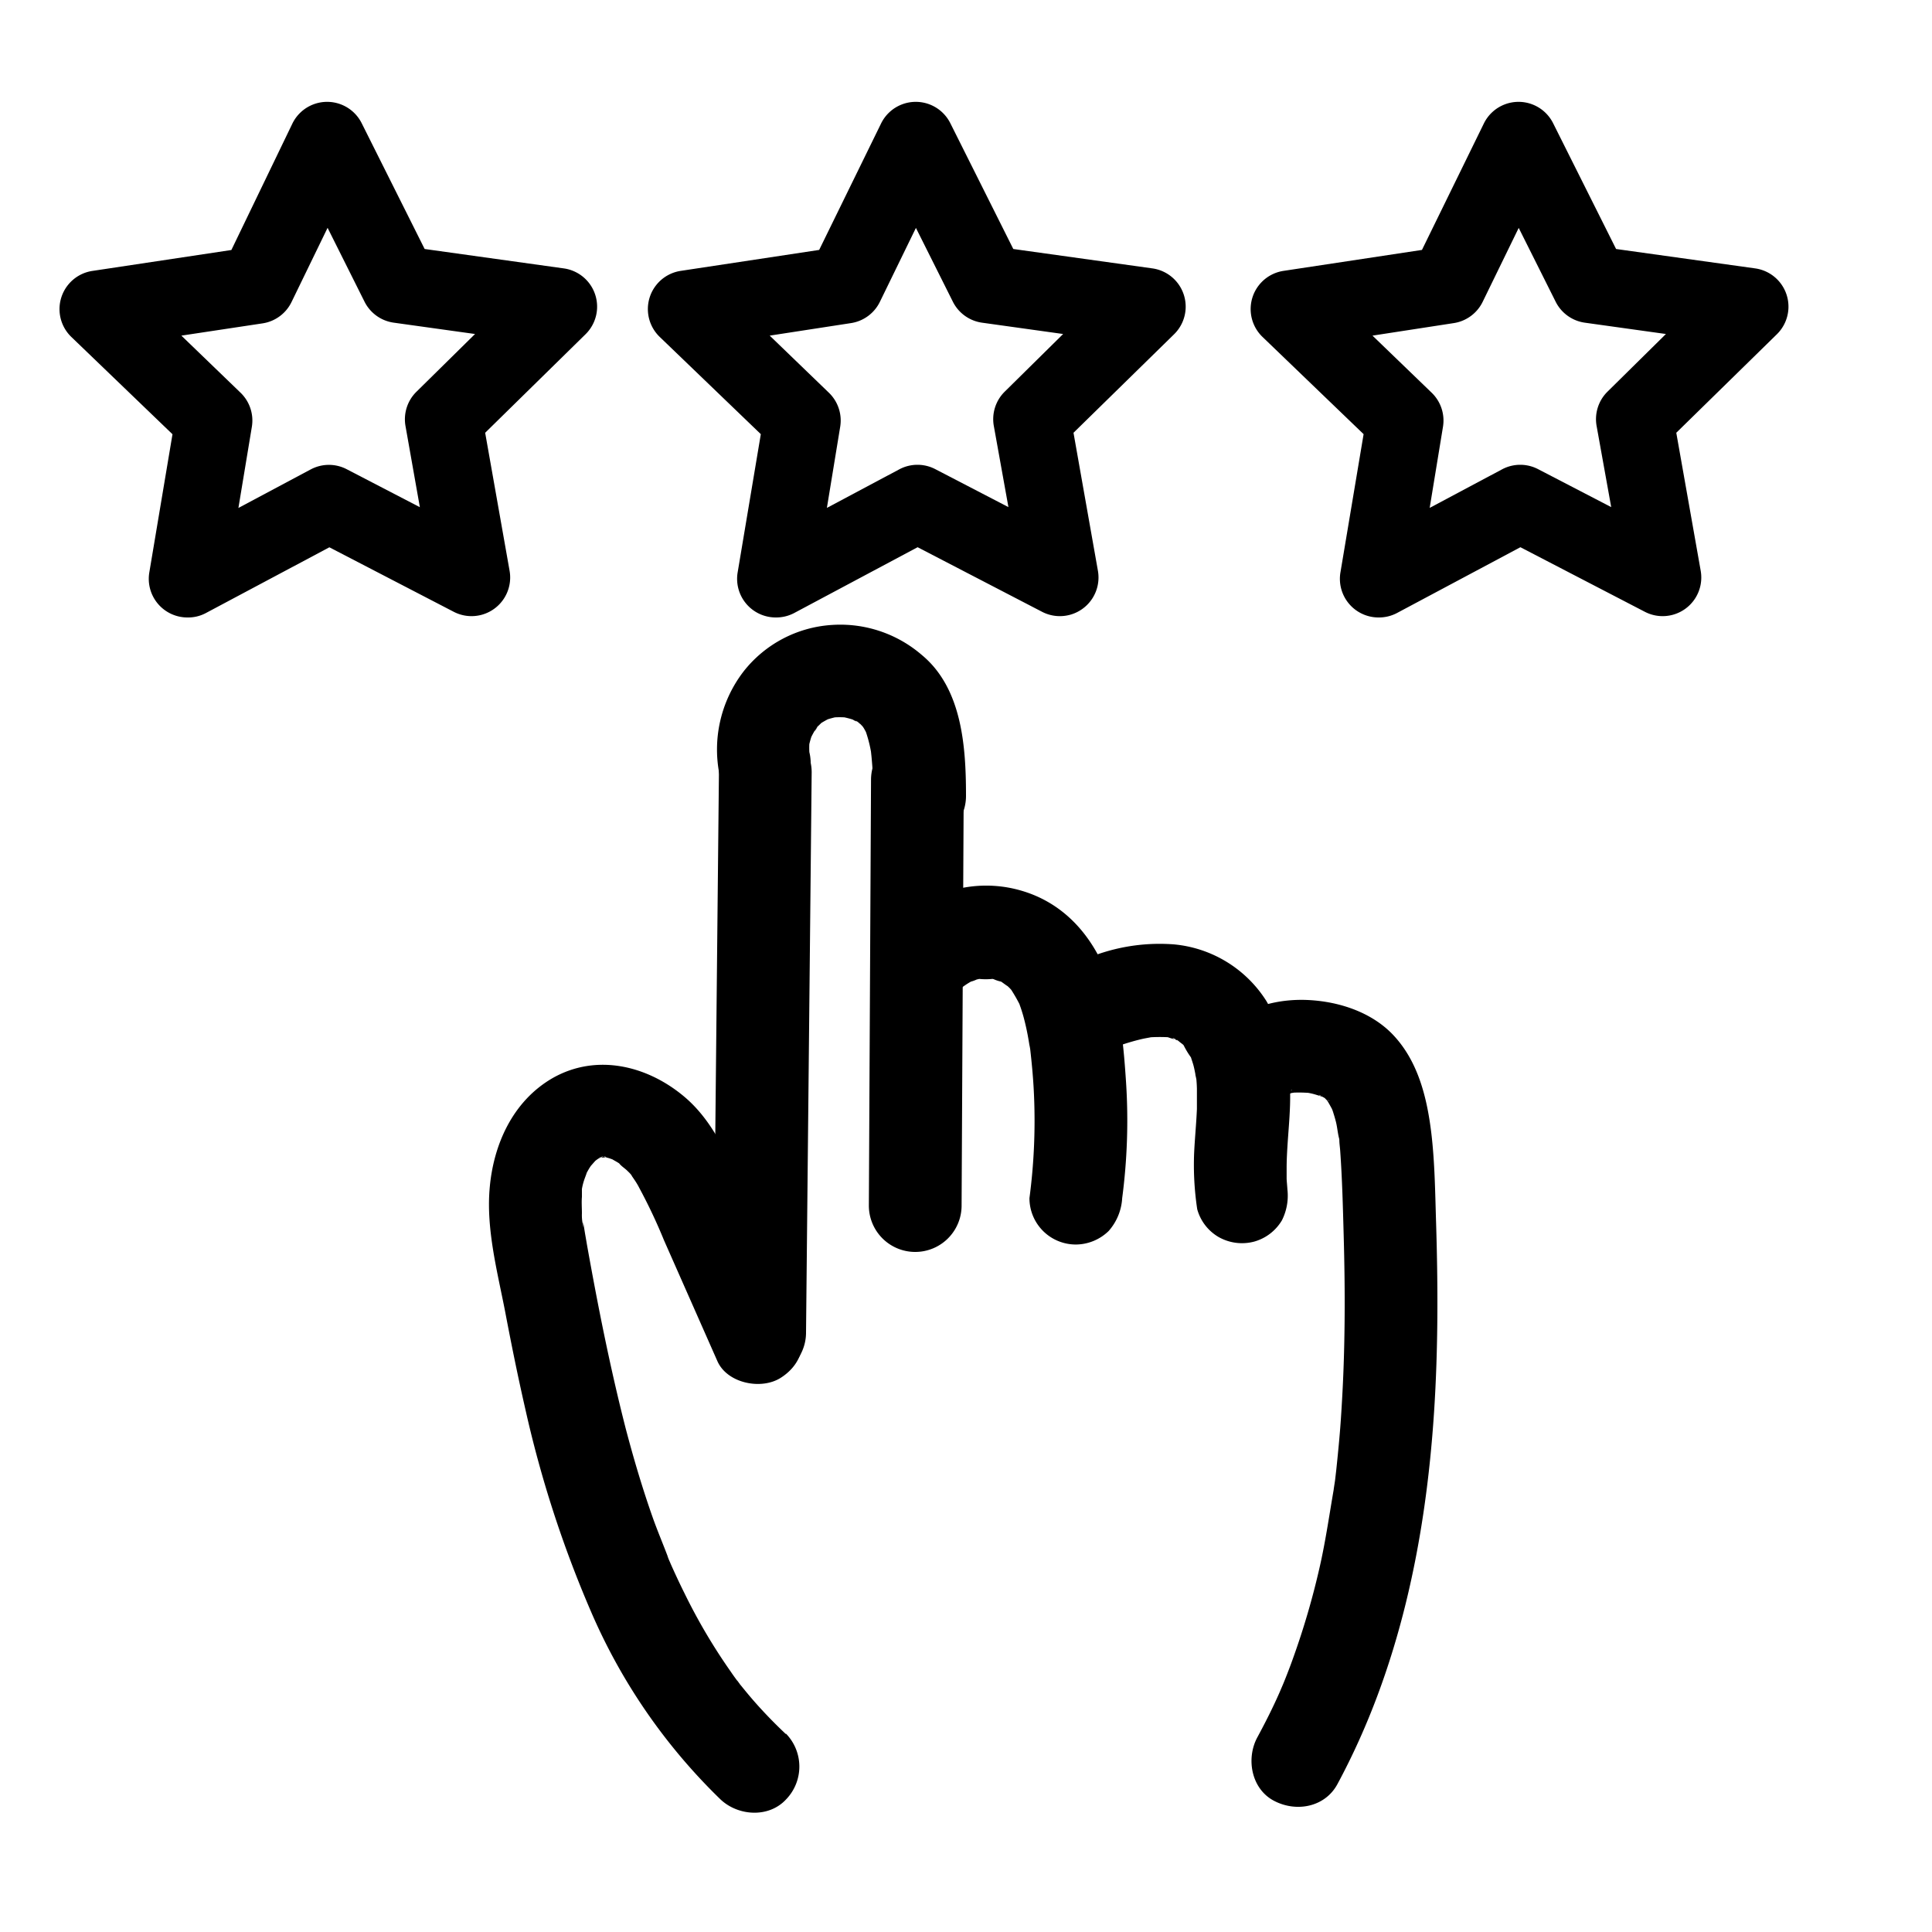
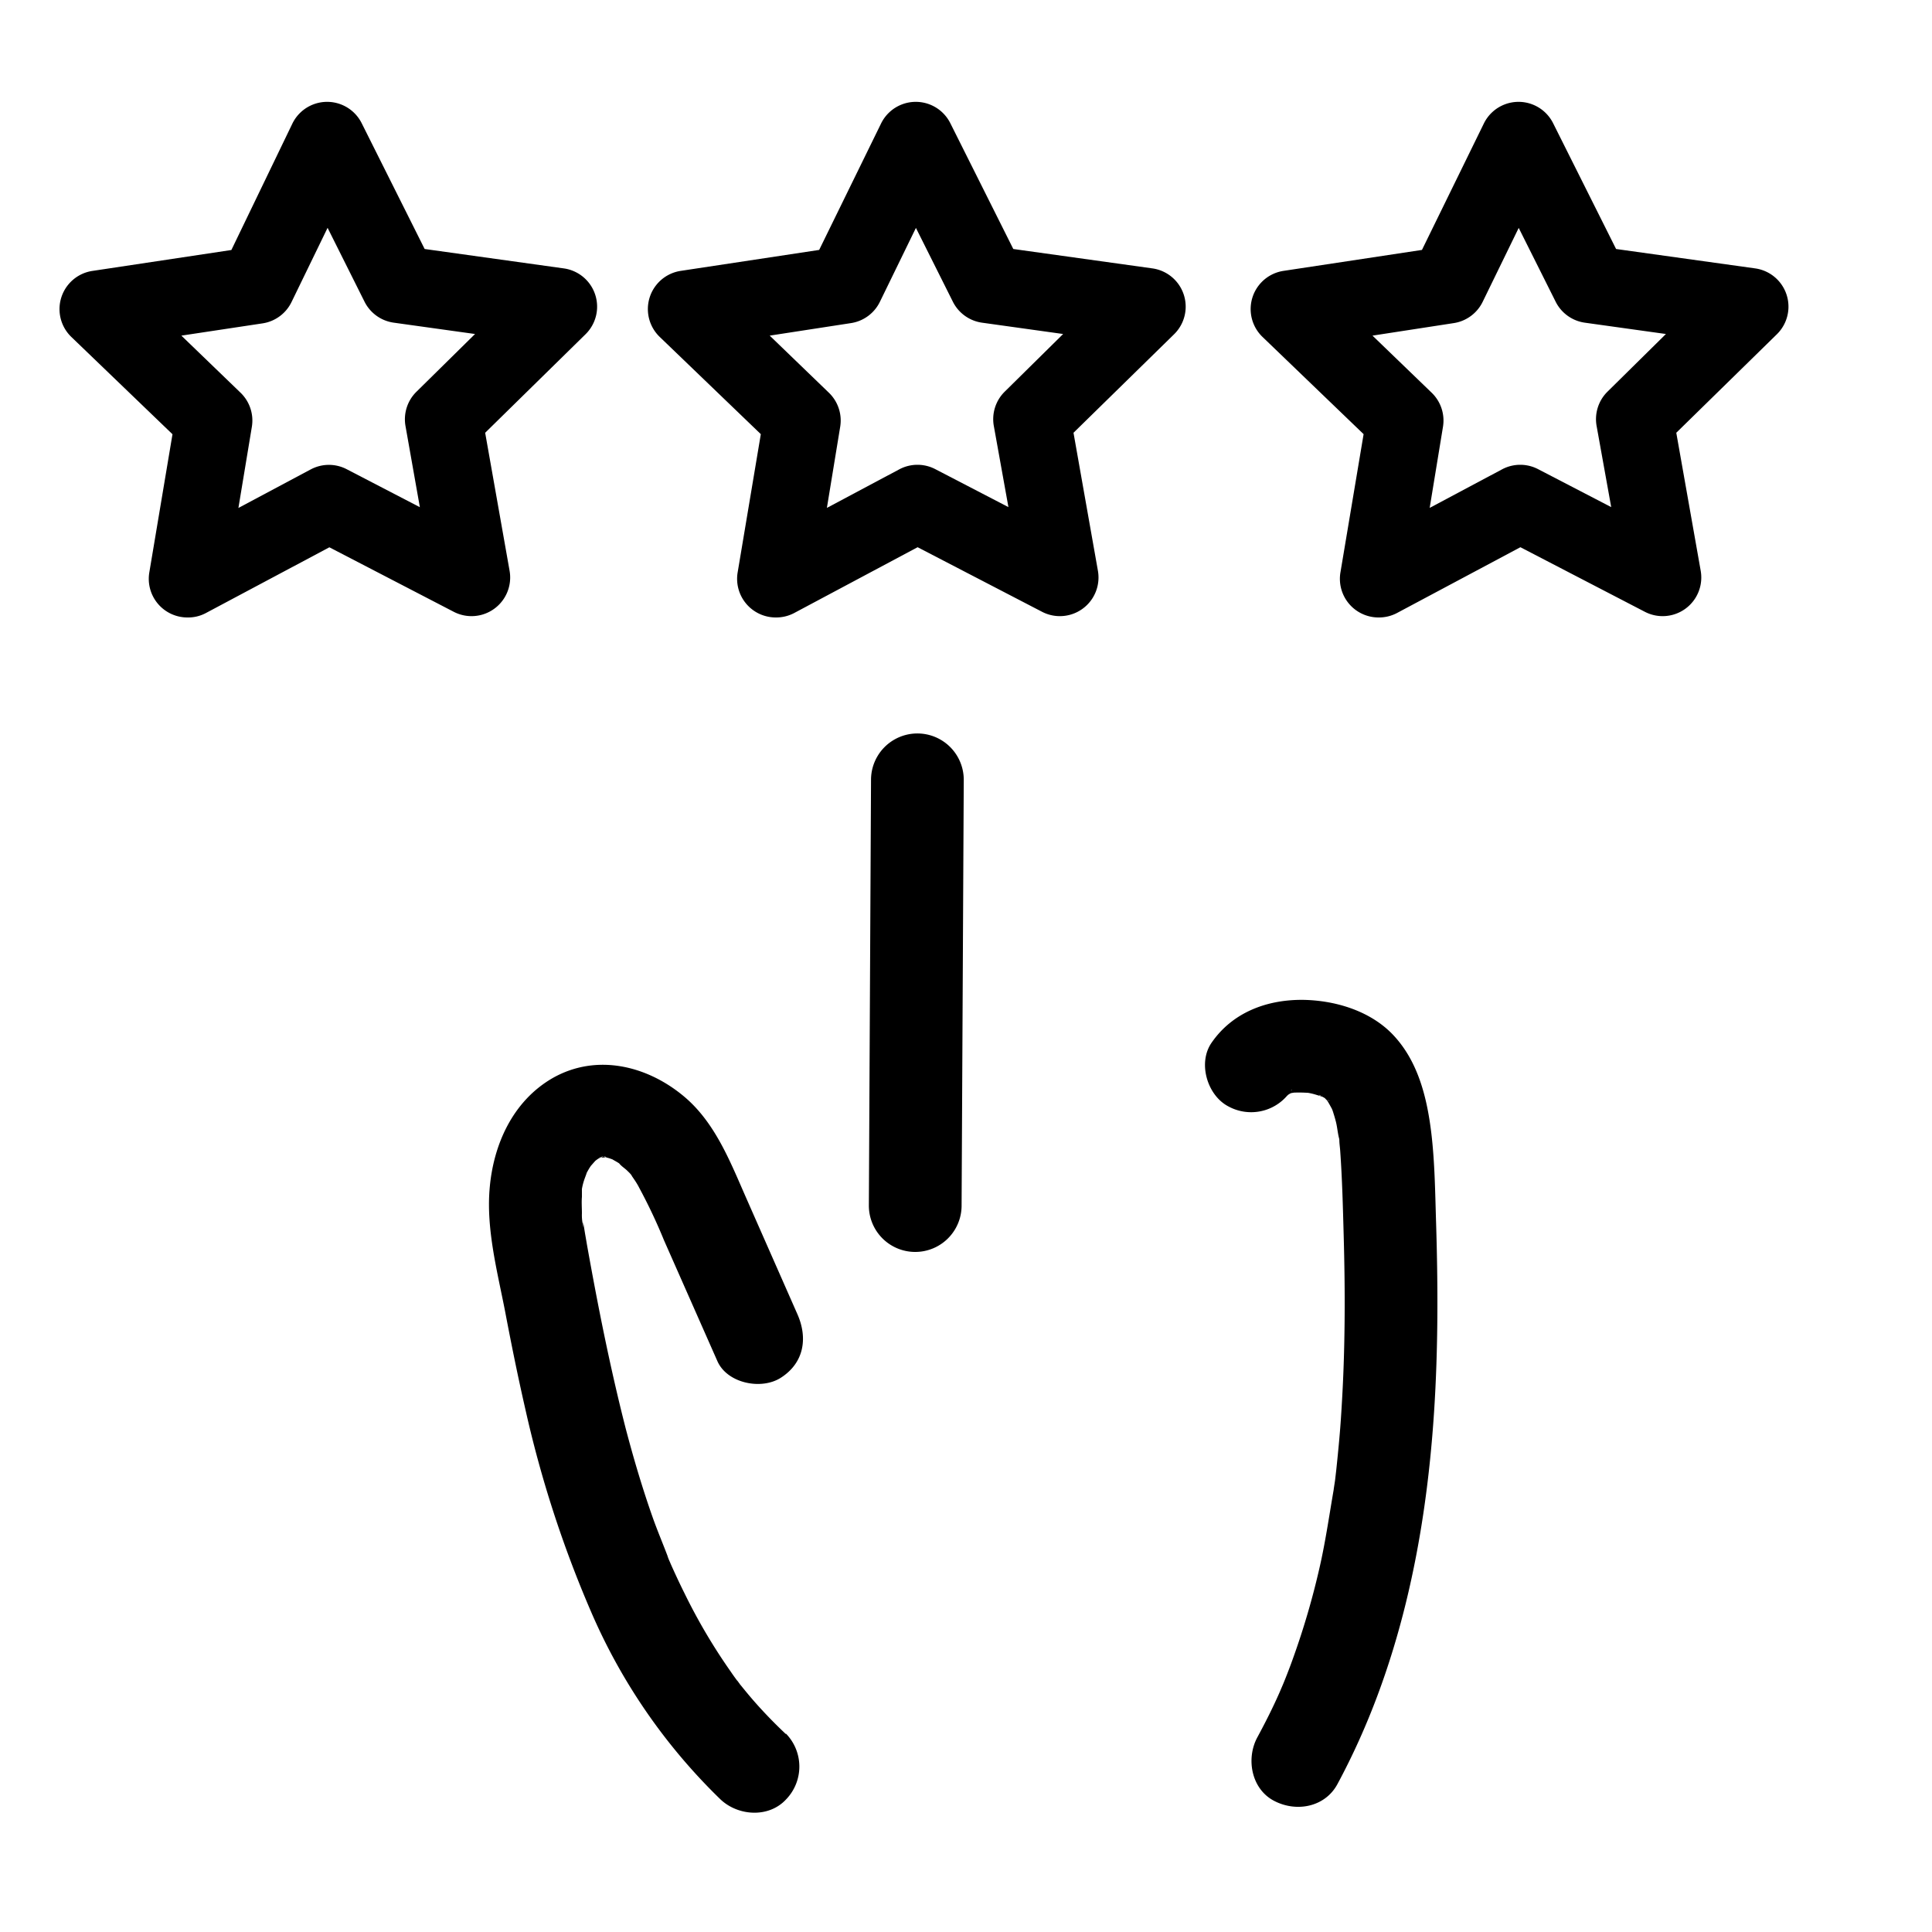
<svg xmlns="http://www.w3.org/2000/svg" data-name="Layer 1" viewBox="0 0 250 250">
  <path d="M24.25 79.9a5 5 0 01-4.93-5.82l3-17.89L9.23 43.6A5 5 0 0112 35.05l17.94-2.7L37.83 16a5 5 0 019 0l8.12 16.22 18 2.51a5 5 0 012.82 8.52L62.78 56l3.16 17.86a5 5 0 01-7.22 5.31l-16.1-8.35-16 8.52a4.88 4.88 0 01-2.37.56zm-.78-36.47l7.65 7.38a5 5 0 011.47 4.42l-1.74 10.5 9.38-5a5 5 0 014.66 0l9.44 4.9-1.86-10.51a5 5 0 011.42-4.43l7.58-7.47-10.54-1.47A5 5 0 0147.15 39l-4.76-9.52-4.65 9.57A5 5 0 0134 41.84zm76.91 36.47a5 5 0 01-4.93-5.82l3-17.9-13.09-12.59a5 5 0 012.73-8.54L106 32.34 114 16a5 5 0 019 0l8.12 16.22 18 2.51a5 5 0 012.82 8.51L138.91 56l3.16 17.86a5 5 0 01-7.22 5.31l-16.11-8.36-16 8.53a5 5 0 01-2.36.56zm-.78-36.47l7.65 7.38a5 5 0 011.47 4.42L107 65.72l9.39-5a5 5 0 014.66 0l9.44 4.9-1.89-10.5a5 5 0 011.4-4.43l7.57-7.47-10.53-1.47a5 5 0 01-3.76-2.75l-4.76-9.51-4.66 9.56a5 5 0 01-3.75 2.76zm78.78 36.47a5 5 0 01-4.93-5.82l3-17.9-13.09-12.59a5 5 0 012.73-8.54L184 32.34 192 16a5 5 0 019 0l8.12 16.22 18 2.51a5 5 0 012.82 8.51L216.91 56l3.16 17.86a5 5 0 01-7.22 5.31l-16.11-8.36-16 8.53a5 5 0 01-2.36.56zm-.78-36.47l7.65 7.38a5 5 0 011.47 4.42L185 65.72l9.39-5a5 5 0 014.66 0l9.44 4.9-1.89-10.5a5 5 0 011.4-4.43l7.57-7.47-10.53-1.47a5 5 0 01-3.76-2.75l-4.76-9.51-4.66 9.56a5 5 0 01-3.75 2.76zm-75.93 180.94c-1.45-1.37-2.84-2.8-4.15-4.3-.63-.72-1.23-1.46-1.83-2.2-.22-.27-.63-.91.23.31-.11-.16-.23-.3-.34-.46q-.52-.67-1-1.38a74.31 74.31 0 01-6-10.16c-.4-.8-.79-1.61-1.16-2.42-.22-.47-.43-.94-.64-1.41-.07-.18-.15-.35-.23-.53-.35-.82-.12-.36.08.19-.69-1.89-1.49-3.73-2.16-5.62-1.35-3.82-2.5-7.72-3.53-11.64-2-7.84-3.58-15.8-5-23.76-.09-.55-.19-1.09-.28-1.64l-.15-.94c-.13-.71 0 .4 0 .42a5.87 5.87 0 01-.21-1.83c0-.71-.06-1.41 0-2.12v-.7c0-1.13-.06 0-.07.2a7.54 7.54 0 01.34-1.62c.07-.25.6-1.56.17-.63s-.1.22 0 0 .32-.64.51-.95.94-1.39.34-.56.26-.23.48-.44a2.77 2.77 0 00.52-.46c-.06.14-1.2.78-.37.33.16-.08.3-.18.45-.26.93-.5 0 .14-.33.12a3.87 3.87 0 00.67-.2c.59-.2.43.27-.48 0a2.28 2.28 0 00.58 0c.4 0 .88.27.15 0s-.15 0 .15.06.37.09.56.15c-.06 0 .74.24.73.25s-1.35-.65-.2 0c.23.13.46.26.68.41a3.62 3.62 0 01.32.22c.37.26.22.14-.43-.34.23.39.83.74 1.14 1.07 0 0 .55.52.56.64l-.41-.56c.13.17.25.34.37.52.36.52.7 1 1 1.6a69.48 69.48 0 013.19 6.76l6.91 15.64c1.27 2.88 5.69 3.77 8.21 2.15 3-1.92 3.51-5.12 2.15-8.21l-6.61-15c-2.06-4.67-4-9.74-8-13.13-4.79-4.05-11.39-5.68-17.1-2.42-5.17 3-7.68 8.67-8.13 14.39-.42 5.22 1 10.62 2 15.73.81 4.27 1.67 8.52 2.64 12.75a146.69 146.69 0 008.42 26 75.27 75.27 0 0016.82 24.45c2.28 2.16 6.25 2.43 8.49 0a6.11 6.11 0 000-8.49z" />
-   <path d="M104.3 172.43l.57-56.49.16-16a6 6 0 00-12 0l-.57 56.49-.16 16a6 6 0 0012 0z" />
-   <path d="M104.72 97.3c-.06-.28-.1-.56-.14-.85l.21 1.6a11 11 0 010-2.57l-.22 1.59a12 12 0 01.69-2.48l-.57 1.41a12.22 12.22 0 01.78-1.53c.15-.24.34-.46.48-.71-.82 1.46-.53.67-.11.23.2-.21.41-.41.62-.6.94-.82-.84.56-.31.24a14.9 14.9 0 011.67-.9l-1.43.61a11.08 11.08 0 012.54-.68l-1.6.22a12.27 12.27 0 012.64 0l-1.59-.21a11.52 11.52 0 012.82.75l-1.43-.6a19.34 19.34 0 011.78 1c-1.36-.78-.75-.61-.35-.24.18.17.36.34.52.52.69.76-.3-.35-.41-.57.12.24.33.47.47.7a11.5 11.5 0 01.68 1.36l-.61-1.43a17.32 17.32 0 011 4.08l-.22-1.6A48.17 48.17 0 01113 103a6 6 0 0012 0c0-6.27-.47-13.9-5.71-18.24a16.15 16.15 0 00-11.67-3.89 15.8 15.8 0 00-11.39 6 16.56 16.56 0 00-3.08 13.6c.62 3.08 4.45 5.14 7.38 4.19a6.16 6.16 0 004.19-7.38z" />
  <path d="M112.71 100.91l-.28 55.09a6 6 0 0012 0l.28-55.09a6 6 0 00-12 0z" />
-   <path d="M124.39 127.85a10.22 10.22 0 011.16-.78l.31-.17q.86-.41-.48.18a4.27 4.27 0 001-.33l.69-.16c.64-.11.45-.09-.56.06a8.68 8.68 0 002.1 0c-1-.15-1.2-.17-.55-.06l.51.11a4.77 4.77 0 001.17.36c-.84-.37-1-.46-.63-.26.16.08.31.15.46.24s1.34 1 .56.3.36.36.5.5.26.28.38.43c.29.34.18.18-.34-.47a22 22 0 011.34 2.31c-.32-.78-.4-1-.23-.54.07.18.14.36.2.55.16.43.29.86.42 1.3.23.83.42 1.66.58 2.5.07.38.14.77.2 1.16l.12.77c-.11-.79-.11-.85 0-.15.24 2.09.43 4.18.51 6.28a76 76 0 01-.6 13.06 6 6 0 006 6 6.13 6.13 0 004.25-1.75 7 7 0 001.75-4.25 76.74 76.74 0 00.5-15c-.31-4.66-.72-9.65-2.48-14-2-5.07-5.57-9.14-10.94-10.75a16.16 16.16 0 00-13.93 2.22 6.57 6.57 0 00-2.76 3.58 6.18 6.18 0 00.61 4.63c1.59 2.46 5.53 4.17 8.21 2.15z" />
-   <path d="M143.05 136a28.85 28.85 0 014.71-1.55c.39-.09.78-.15 1.17-.23.58-.12-1.44.13 0 0a22.06 22.06 0 012.3 0c.59 0-1.46-.29-.1 0a11.15 11.15 0 001.26.37c-.17.15-1.33-.69-.07 0l.33.2c.55.37.44.27-.32-.3.12.25.59.52.78.71l.24.26c.41.48.32.35-.28-.4a10.75 10.75 0 001.08 1.82c.58 1.1-.44-1.31-.06-.11.11.35.23.69.32 1 .2.71.29 1.43.46 2.15-.39-1.67-.09-.62-.05-.14s.05.73.06 1.09v2.63c-.08 1.9-.27 3.8-.36 5.7a38.47 38.47 0 00.4 7.27 6 6 0 002.75 3.59 6.14 6.14 0 004.63.6 6.07 6.07 0 003.58-2.75 7.1 7.1 0 00.61-4.63c.22 1.64 0-.45 0-.76v-1.42c0-1.11.07-2.22.14-3.32.15-2.18.36-4.36.31-6.55a22.84 22.84 0 00-3.06-11.68 15.87 15.87 0 00-12-7.35 24.44 24.44 0 00-11.91 2.11 6.63 6.63 0 00-3.59 2.76 6.11 6.11 0 00-.6 4.62c.9 2.78 4.28 5.48 7.38 4.19z" />
  <path d="M167.18 141s-1 1-.58.75c.09-.07.14-.19.24-.26.71-.53-1.28.74-.46.34.22-.11.44-.25.65-.37s.71-.32-.24.09-.22.12 0 0 .53-.13.8-.2c1-.25-1.46.11-.46.05a17.4 17.4 0 011.91 0c.27 0 1.37.14.25 0s0 0 .23.06c.67.13 1.29.38 1.94.56s-.87-.29-.79-.33.33.16.37.18l.68.39.32.22c-.08.09-1-.95-.73-.55a2.77 2.77 0 00.58.6c-.06 0-.64-1-.35-.42.09.17.22.33.32.5.2.33.38.68.56 1 .08.15.37.78 0 0s0 0 .05.2q.22.66.39 1.32c.2.77.24 1.61.47 2.36 0 0-.15-1.28-.09-.6 0 .21.05.41.07.61 0 .47.08.94.11 1.41.26 3.62.35 7.25.45 10.88.21 7.41.2 14.83-.26 22.23q-.16 2.82-.44 5.63c-.08.86-.17 1.72-.26 2.58l-.15 1.29c-.05.41-.36 2.21-.06.55-.64 3.6-1.13 7.2-1.95 10.78a100.57 100.57 0 01-3.41 11.67c-.33.94-.69 1.87-1.06 2.8l-.24.59c-.06.15-.44 1.06-.11.27s-.27.62-.37.85c-.88 2-1.84 3.89-2.86 5.78-1.49 2.76-.78 6.67 2.15 8.21s6.62.8 8.21-2.15c8-14.85 11.42-31.48 12.51-48.2.53-8.12.51-16.27.26-24.41-.12-3.84-.16-7.74-.61-11.57-.56-4.67-1.74-9.54-5.17-13-3-3-7.5-4.28-11.61-4.31-4.64 0-9 1.68-11.67 5.56-1.79 2.59-.57 6.77 2.15 8.21a6.15 6.15 0 008.21-2.15z" />
</svg>